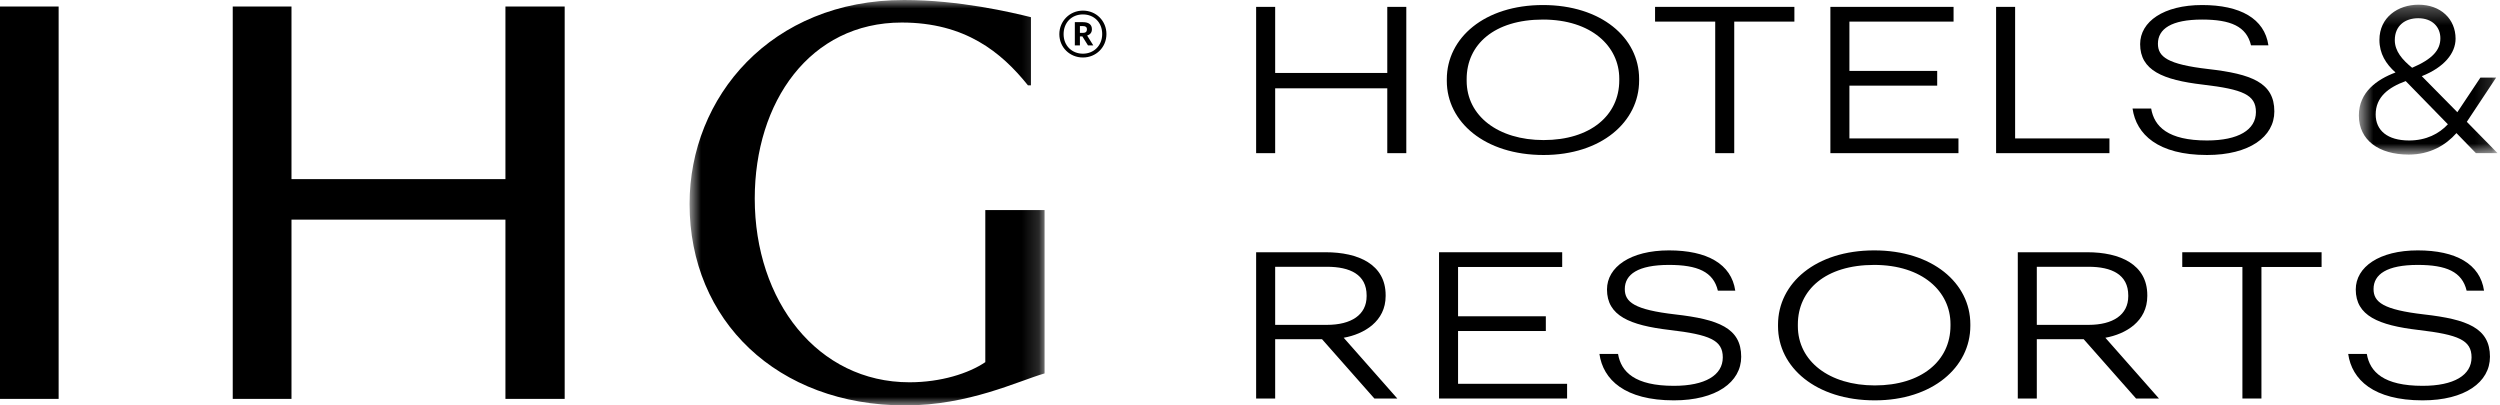
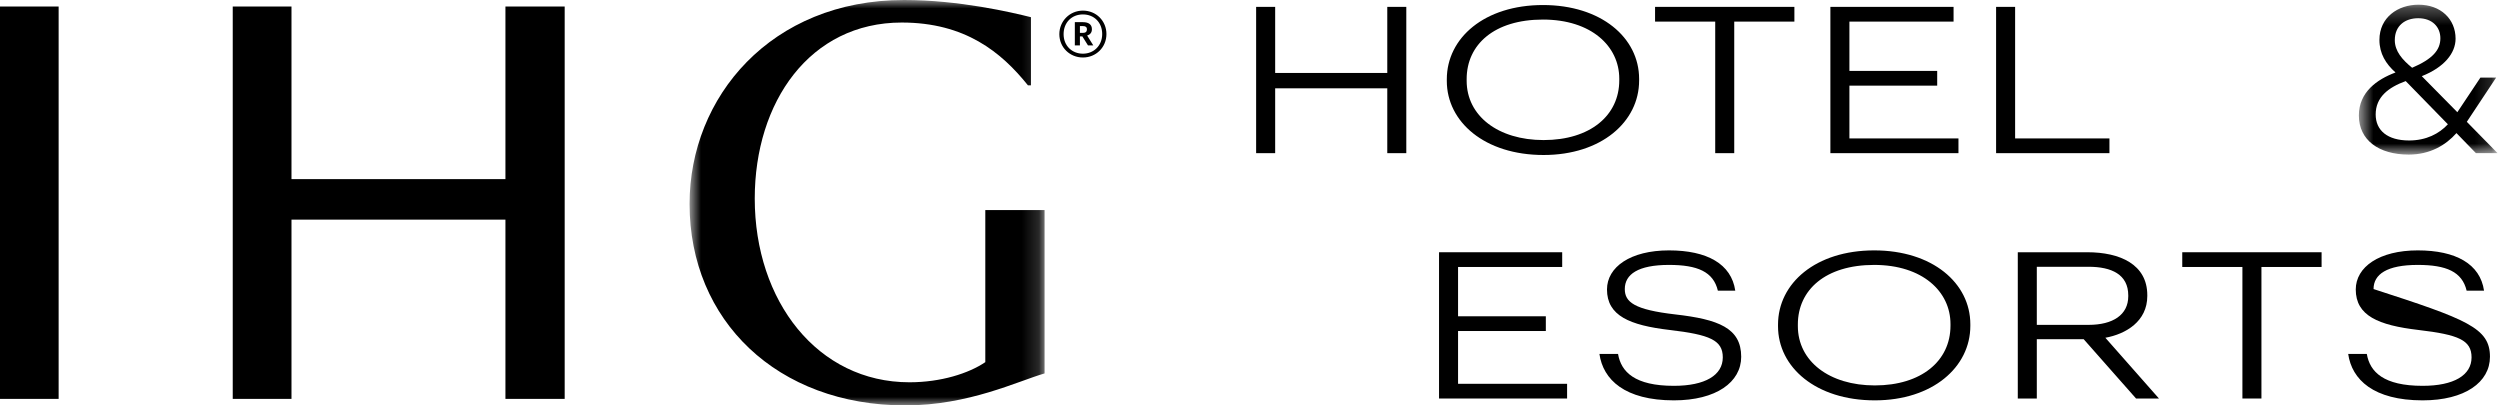
<svg xmlns="http://www.w3.org/2000/svg" width="148" height="24" viewBox="0 0 148 24" fill="none">
  <path fill-rule="evenodd" clip-rule="evenodd" d="M33.429 0.386H29.922V10.604H17.256V0.386H13.778V23.614H17.256V13.002H29.922V23.614H33.429V0.386Z" fill="black" />
  <path fill-rule="evenodd" clip-rule="evenodd" d="M0 23.614H3.471V0.386H0V23.614Z" fill="black" />
  <mask id="mask0_2075_15054" style="mask-type:alpha" maskUnits="userSpaceOnUse" x="40" y="0" width="22" height="24">
    <path d="M40.822 0H61.839V24H40.822V0Z" fill="white" />
  </mask>
  <g mask="url(#mask0_2075_15054)">
    <path fill-rule="evenodd" clip-rule="evenodd" d="M58.33 12.436V21.439C57.348 22.106 55.699 22.631 53.839 22.631C48.401 22.631 44.681 17.824 44.681 11.755C44.681 6.035 47.944 1.334 53.383 1.334C57.137 1.334 59.278 3.088 60.856 5.053H61.032V1.018C59.909 0.737 56.786 0 53.523 0C45.629 0 40.822 5.755 40.822 12.07C40.822 18.982 46.014 24 53.594 24C57.348 24 60.26 22.562 61.839 22.106V12.436H58.33Z" fill="black" />
  </g>
  <path fill-rule="evenodd" clip-rule="evenodd" d="M64.108 1.947C64.264 1.947 64.346 1.877 64.346 1.746V1.74C64.346 1.595 64.258 1.544 64.108 1.544H63.931V1.947H64.108ZM63.63 1.312H64.114C64.434 1.312 64.641 1.444 64.641 1.727V1.733C64.641 1.94 64.522 2.053 64.359 2.104L64.723 2.688H64.409L64.076 2.154H63.931V2.688H63.63V1.312ZM65.25 2.016C65.25 1.331 64.773 0.854 64.108 0.854C63.442 0.854 62.965 1.337 62.965 2.022C62.965 2.713 63.467 3.178 64.108 3.178C64.754 3.178 65.25 2.7 65.25 2.016ZM62.713 2.022C62.713 1.25 63.329 0.628 64.108 0.628C64.899 0.628 65.501 1.243 65.501 2.016C65.501 2.801 64.886 3.404 64.108 3.404C63.335 3.404 62.713 2.807 62.713 2.022Z" fill="black" />
  <path fill-rule="evenodd" clip-rule="evenodd" d="M74.363 0.407H75.49V4.319H82.127V0.407H83.253V9.067H82.127V5.228H75.49V9.067H74.363V0.407Z" fill="black" />
  <path fill-rule="evenodd" clip-rule="evenodd" d="M95.861 4.755V4.659C95.861 2.733 94.202 1.158 91.343 1.158C88.46 1.158 86.826 2.636 86.826 4.683V4.78C86.826 6.863 88.691 8.292 91.38 8.292C94.141 8.292 95.861 6.839 95.861 4.755ZM85.651 4.792V4.695C85.651 2.236 87.891 0.298 91.343 0.298C94.795 0.298 97.036 2.236 97.036 4.671V4.768C97.036 7.214 94.795 9.176 91.38 9.176C87.891 9.176 85.651 7.214 85.651 4.792Z" fill="black" />
  <path fill-rule="evenodd" clip-rule="evenodd" d="M101.541 1.279H97.98V0.407H106.228V1.279H102.667V9.067H101.541V1.279Z" fill="black" />
  <path fill-rule="evenodd" clip-rule="evenodd" d="M108.359 0.407H115.651V1.279H109.485V4.198H114.682V5.07H109.485V8.195H115.941V9.067H108.359V0.407Z" fill="black" />
  <path fill-rule="evenodd" clip-rule="evenodd" d="M118.169 0.407H119.295V8.195H124.879V9.067H118.169V0.407Z" fill="black" />
-   <path fill-rule="evenodd" clip-rule="evenodd" d="M126.247 6.427H127.349C127.531 7.493 128.343 8.316 130.656 8.316C132.509 8.316 133.551 7.687 133.551 6.633C133.551 5.615 132.788 5.288 130.414 5.01C128.028 4.731 126.696 4.162 126.696 2.612C126.696 1.279 128.088 0.298 130.365 0.298C132.618 0.298 134.06 1.098 134.29 2.684H133.26C132.994 1.558 132.049 1.158 130.365 1.158C128.537 1.158 127.749 1.715 127.749 2.588C127.749 3.363 128.318 3.811 130.741 4.089C133.284 4.38 134.641 4.889 134.641 6.596C134.641 8.098 133.163 9.176 130.656 9.176C127.749 9.176 126.465 7.953 126.247 6.427Z" fill="black" />
-   <path fill-rule="evenodd" clip-rule="evenodd" d="M78.554 19.232C79.995 19.232 80.904 18.639 80.904 17.537V17.488C80.904 16.253 79.922 15.793 78.554 15.793H75.49V19.232H78.554ZM74.363 14.933H78.481C80.407 14.933 82.03 15.647 82.03 17.476V17.524C82.03 19.026 80.758 19.777 79.547 19.995L82.72 23.592H81.364L78.263 20.08H75.49V23.592H74.363V14.933Z" fill="black" />
  <path fill-rule="evenodd" clip-rule="evenodd" d="M85.191 14.933H92.482V15.805H86.317V18.724H91.513V19.596H86.317V22.721H92.772V23.592H85.191V14.933Z" fill="black" />
  <path fill-rule="evenodd" clip-rule="evenodd" d="M94.686 20.952H95.788C95.969 22.018 96.781 22.841 99.094 22.841C100.947 22.841 101.989 22.211 101.989 21.157C101.989 20.14 101.226 19.813 98.852 19.535C96.466 19.256 95.134 18.687 95.134 17.137C95.134 15.804 96.527 14.823 98.804 14.823C101.056 14.823 102.498 15.623 102.728 17.209H101.698C101.432 16.083 100.487 15.683 98.804 15.683C96.975 15.683 96.188 16.24 96.188 17.112C96.188 17.887 96.757 18.335 99.179 18.614C101.722 18.905 103.079 19.414 103.079 21.121C103.079 22.623 101.601 23.701 99.094 23.701C96.188 23.701 94.903 22.478 94.686 20.952Z" fill="black" />
  <path fill-rule="evenodd" clip-rule="evenodd" d="M115.469 19.28V19.183C115.469 17.258 113.81 15.683 110.951 15.683C108.069 15.683 106.433 17.161 106.433 19.208V19.305C106.433 21.388 108.299 22.817 110.988 22.817C113.749 22.817 115.469 21.363 115.469 19.28ZM105.259 19.317V19.22C105.259 16.761 107.499 14.823 110.951 14.823C114.403 14.823 116.644 16.761 116.644 19.196V19.293C116.644 21.739 114.403 23.701 110.988 23.701C107.499 23.701 105.259 21.739 105.259 19.317Z" fill="black" />
  <path fill-rule="evenodd" clip-rule="evenodd" d="M123.644 19.232C125.085 19.232 125.993 18.639 125.993 17.537V17.488C125.993 16.253 125.012 15.793 123.644 15.793H120.579V19.232H123.644ZM119.453 14.933H123.571C125.497 14.933 127.12 15.647 127.12 17.476V17.524C127.12 19.026 125.848 19.777 124.637 19.995L127.81 23.592H126.454L123.353 20.08H120.579V23.592H119.453V14.933Z" fill="black" />
  <path fill-rule="evenodd" clip-rule="evenodd" d="M132.751 15.805H129.19V14.933H137.438V15.805H133.877V23.592H132.751V15.805Z" fill="black" />
-   <path fill-rule="evenodd" clip-rule="evenodd" d="M139.013 20.952H140.115C140.296 22.018 141.108 22.841 143.421 22.841C145.274 22.841 146.316 22.211 146.316 21.157C146.316 20.14 145.553 19.813 143.179 19.535C140.793 19.256 139.461 18.687 139.461 17.137C139.461 15.804 140.854 14.823 143.131 14.823C145.383 14.823 146.825 15.623 147.055 17.209H146.025C145.759 16.083 144.814 15.683 143.131 15.683C141.302 15.683 140.514 16.24 140.514 17.112C140.514 17.887 141.084 18.335 143.506 18.614C146.05 18.905 147.406 19.414 147.406 21.121C147.406 22.623 145.928 23.701 143.421 23.701C140.514 23.701 139.231 22.478 139.013 20.952Z" fill="black" />
+   <path fill-rule="evenodd" clip-rule="evenodd" d="M139.013 20.952H140.115C140.296 22.018 141.108 22.841 143.421 22.841C145.274 22.841 146.316 22.211 146.316 21.157C146.316 20.14 145.553 19.813 143.179 19.535C140.793 19.256 139.461 18.687 139.461 17.137C139.461 15.804 140.854 14.823 143.131 14.823C145.383 14.823 146.825 15.623 147.055 17.209H146.025C145.759 16.083 144.814 15.683 143.131 15.683C141.302 15.683 140.514 16.24 140.514 17.112C146.05 18.905 147.406 19.414 147.406 21.121C147.406 22.623 145.928 23.701 143.421 23.701C140.514 23.701 139.231 22.478 139.013 20.952Z" fill="black" />
  <mask id="mask1_2075_15054" style="mask-type:alpha" maskUnits="userSpaceOnUse" x="139" y="0" width="9" height="10">
    <path d="M139.645 0.278H147.856V9.152H139.645V0.278Z" fill="white" />
  </mask>
  <g mask="url(#mask1_2075_15054)">
    <path fill-rule="evenodd" clip-rule="evenodd" d="M142.798 4.012C144.015 3.491 144.47 2.957 144.47 2.266C144.47 1.6 143.994 1.078 143.158 1.078C142.386 1.078 141.772 1.515 141.772 2.376C141.772 3.03 142.216 3.539 142.798 4.012ZM142.618 8.316C143.634 8.316 144.396 7.916 144.915 7.358L142.418 4.8C141.391 5.176 140.64 5.746 140.64 6.776C140.64 7.722 141.338 8.316 142.618 8.316ZM145.422 7.879C144.788 8.595 143.856 9.152 142.597 9.152C140.82 9.152 139.645 8.291 139.645 6.837C139.645 5.455 140.714 4.703 141.814 4.291C141.243 3.782 140.862 3.175 140.862 2.363C140.862 1.03 141.952 0.278 143.179 0.278C144.491 0.278 145.37 1.127 145.37 2.291C145.37 3.151 144.692 3.988 143.37 4.509L145.475 6.643L146.84 4.594H147.771L146.036 7.212L147.856 9.067H146.576L145.422 7.879Z" fill="black" />
  </g>
</svg>